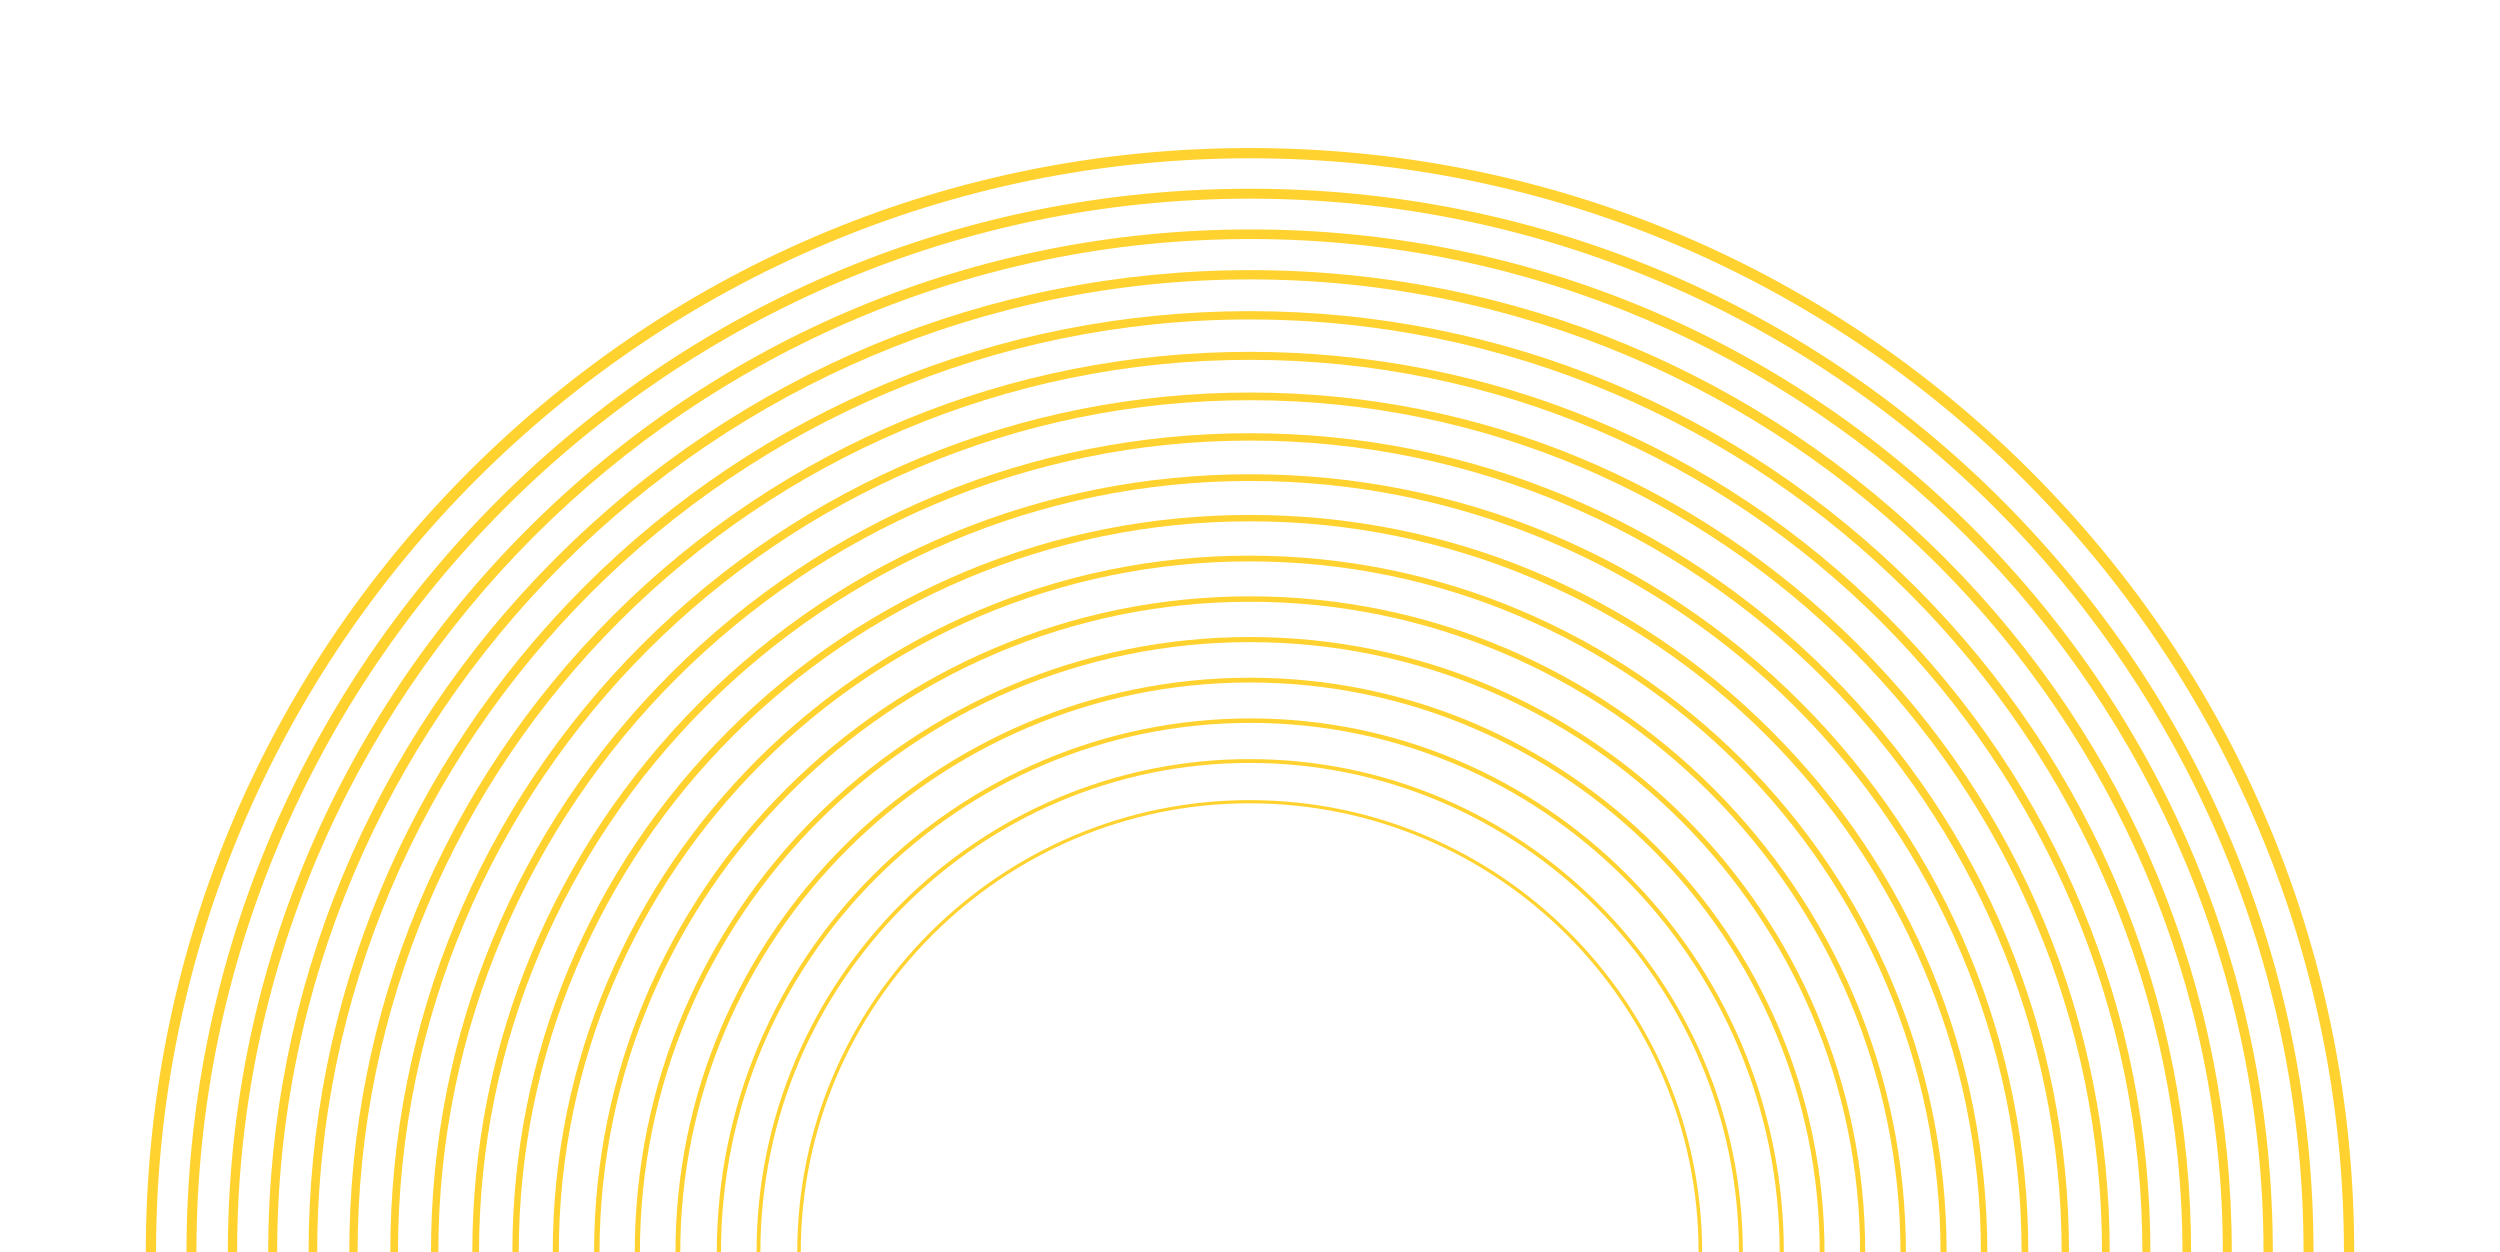
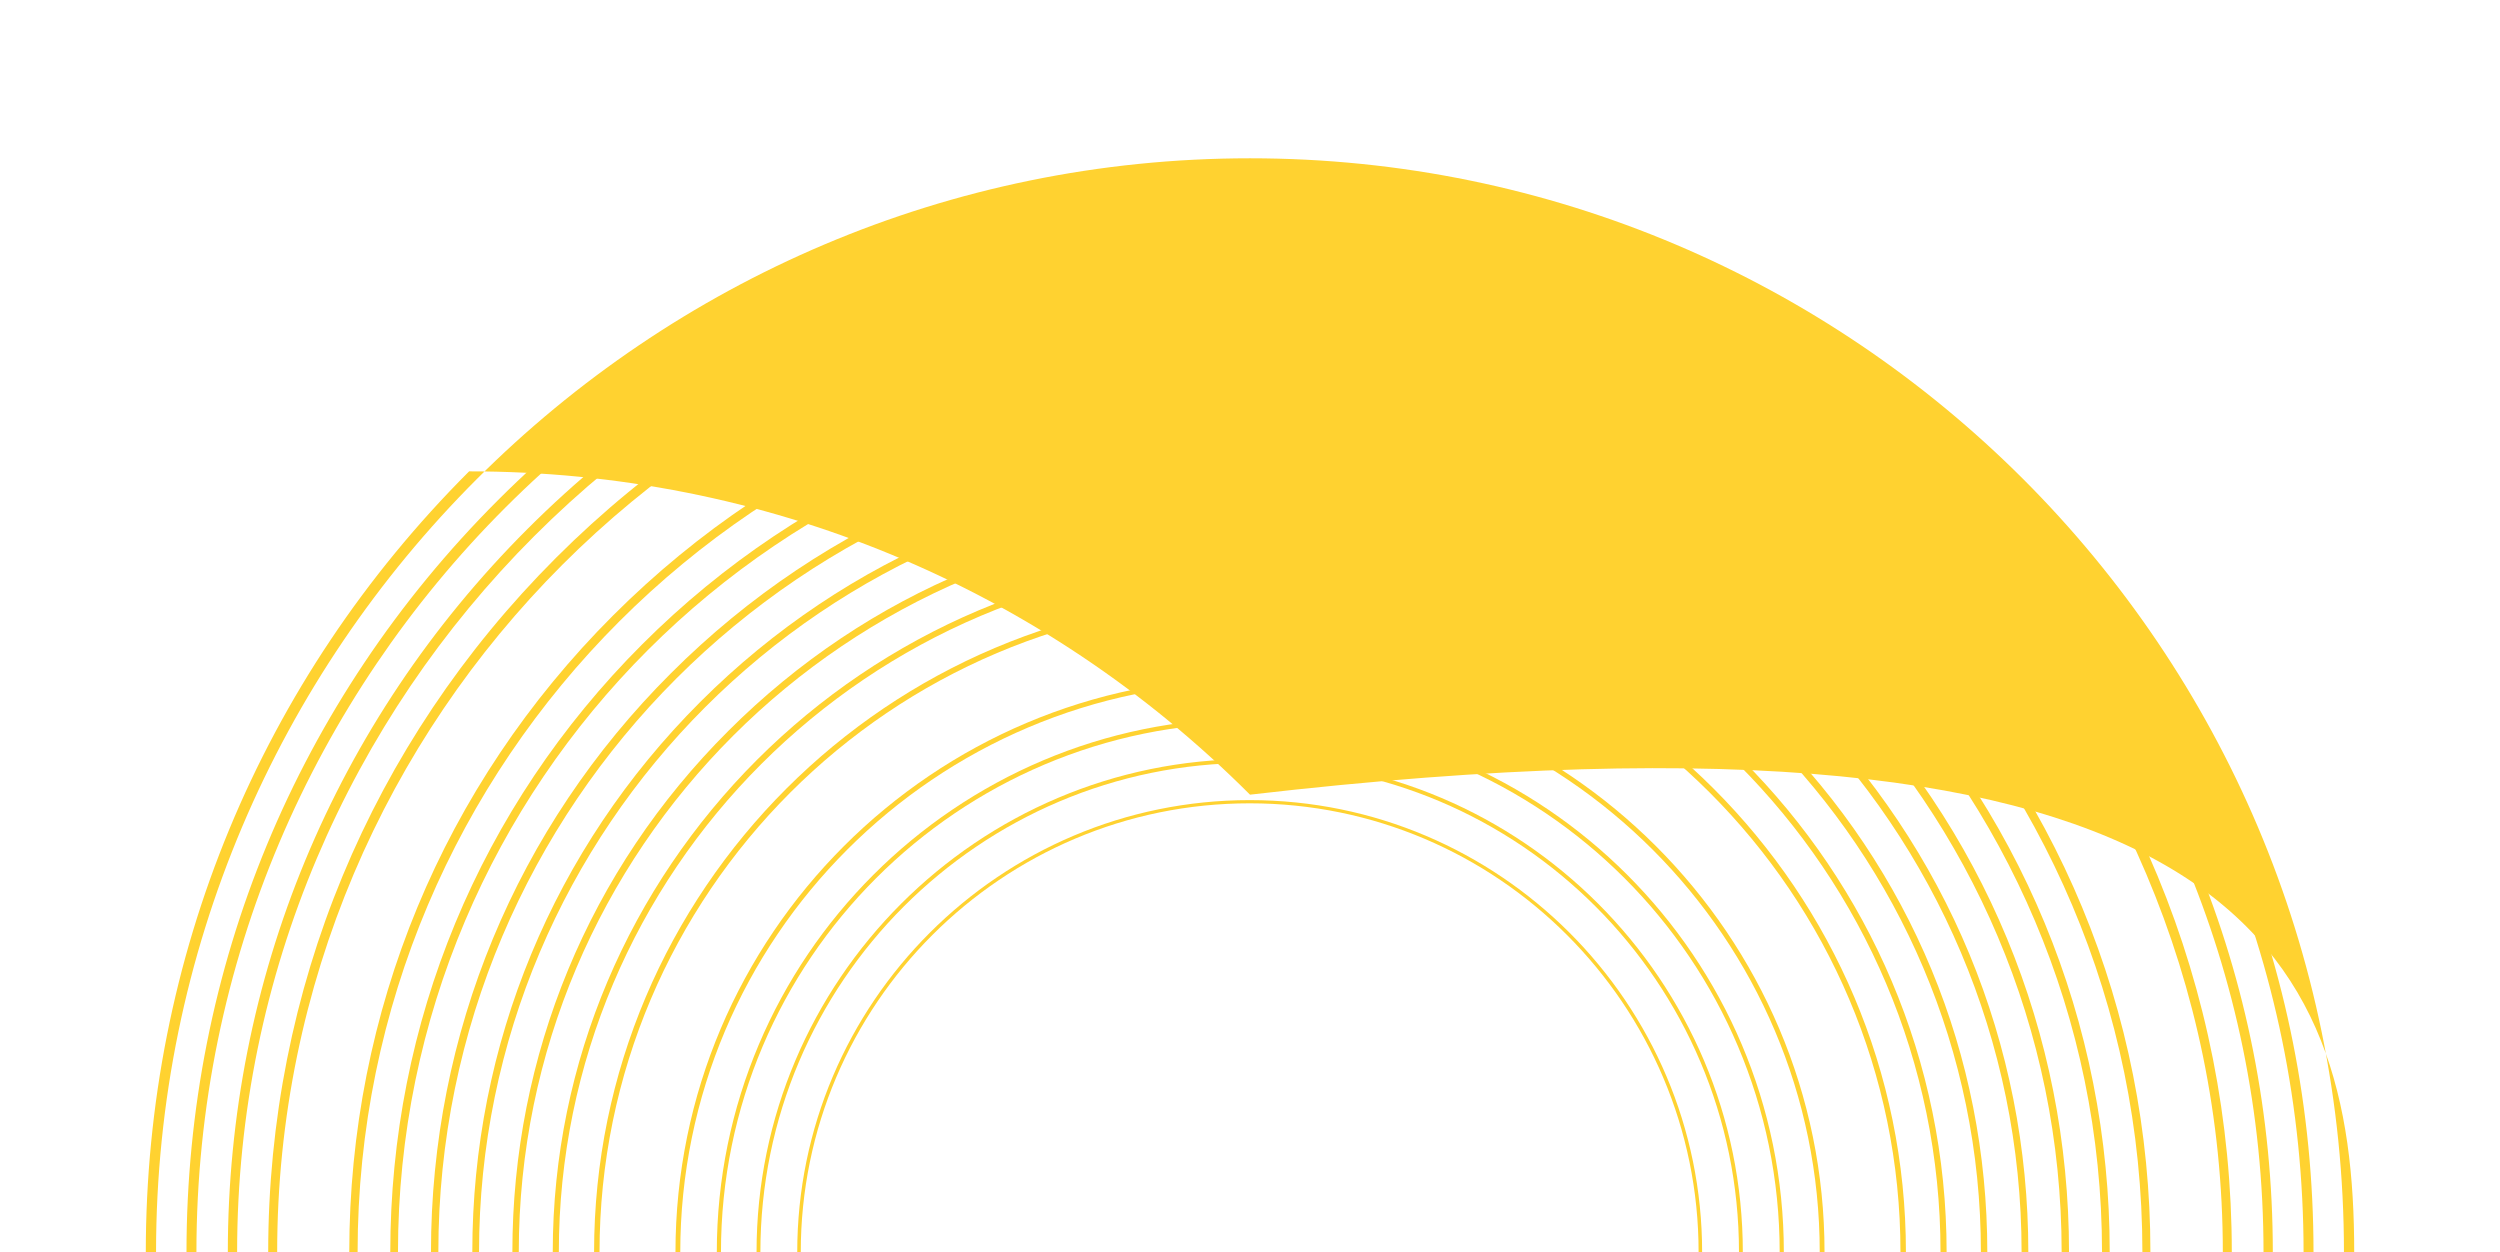
<svg xmlns="http://www.w3.org/2000/svg" version="1.1" id="Camada_1" x="0px" y="0px" viewBox="0 0 780.2 390.8" style="enable-background:new 0 0 780.2 390.8;" xml:space="preserve">
  <style type="text/css"> .st0{fill:#FFFFFF;} .st1{fill:#4C9EDB;} .st2{fill:none;stroke:#4C9EDB;stroke-miterlimit:10;} .st3{fill:url(#SVGID_3_);} .st4{opacity:0.8;fill:#FFFFFF;} .st5{fill:#56A8E2;} .st6{fill:#4C9FDC;} .st7{fill:#4B9EDB;} .st8{fill:#4C9EDC;} .st9{fill:#4EA0DC;} .st10{fill:#F3F8FB;} .st11{fill:#F4F9FB;} .st12{fill:#F2F7FB;} .st13{fill:#F0F6FA;} .st14{fill:#EEF5FA;} .st15{fill:#FAFCFD;} .st16{fill:#232124;} .st17{fill:#DBBCE4;} .st18{clip-path:url(#SVGID_5_);} .st19{fill:#FFD230;} </style>
  <g>
    <g>
-       <path class="st19" d="M734.7,390.8h-3.2c0-188.2-153.1-341.4-341.4-341.4c-188.2,0-341.4,153.1-341.4,341.4h-3.2 c0-92,35.8-178.6,100.9-243.7C211.5,82,298,46.2,390.1,46.2c92,0,178.6,35.8,243.7,100.9C698.8,212.2,734.7,298.7,734.7,390.8z" />
+       <path class="st19" d="M734.7,390.8h-3.2c0-188.2-153.1-341.4-341.4-341.4c-188.2,0-341.4,153.1-341.4,341.4h-3.2 c0-92,35.8-178.6,100.9-243.7c92,0,178.6,35.8,243.7,100.9C698.8,212.2,734.7,298.7,734.7,390.8z" />
    </g>
    <g>
      <path class="st19" d="M722,390.8h-3.1C718.9,209.5,571.4,62,390.1,62C208.8,62,61.3,209.5,61.3,390.8h-3.1 c0-88.7,34.5-172,97.2-234.7c62.7-62.7,146-97.2,234.7-97.2c88.7,0,172,34.5,234.7,97.2C687.4,218.8,722,302.1,722,390.8z" />
    </g>
    <g>
      <path class="st19" d="M709.3,390.8h-2.9c0-174.4-141.9-316.2-316.2-316.2c-174.4,0-316.2,141.9-316.2,316.2h-2.9 c0-85.3,33.2-165.4,93.5-225.7c60.3-60.3,140.4-93.5,225.7-93.5c85.3,0,165.4,33.2,225.7,93.5 C676.1,225.4,709.3,305.5,709.3,390.8z" />
    </g>
    <g>
      <path class="st19" d="M696.5,390.8h-2.8c0-167.4-136.2-303.6-303.6-303.6c-167.4,0-303.6,136.2-303.6,303.6h-2.8 c0-81.9,31.9-158.8,89.8-216.7c57.9-57.9,134.8-89.8,216.7-89.8c81.9,0,158.8,31.9,216.7,89.8C664.7,232,696.5,308.9,696.5,390.8z " />
    </g>
    <g>
-       <path class="st19" d="M683.8,390.8h-2.7c0-160.5-130.6-291.1-291.1-291.1C229.6,99.7,99,230.3,99,390.8h-2.7 c0-78.5,30.6-152.2,86-207.7c55.5-55.5,129.2-86,207.7-86c78.5,0,152.2,30.6,207.7,86C653.3,238.6,683.8,312.3,683.8,390.8z" />
-     </g>
+       </g>
    <g>
      <path class="st19" d="M671.1,390.8h-2.5c0-153.6-124.9-278.5-278.5-278.5c-153.6,0-278.5,124.9-278.5,278.5H109 c0-75.1,29.2-145.6,82.3-198.7c53.1-53.1,123.7-82.3,198.7-82.3c75.1,0,145.6,29.2,198.7,82.3S671.1,315.7,671.1,390.8z" />
    </g>
    <g>
      <path class="st19" d="M658.4,390.8H656c0-146.6-119.3-265.9-265.9-265.9c-146.6,0-265.9,119.3-265.9,265.9h-2.4 c0-71.7,27.9-139,78.6-189.7c50.7-50.7,118.1-78.6,189.7-78.6c71.7,0,139,27.9,189.7,78.6C630.5,251.8,658.4,319.1,658.4,390.8z" />
    </g>
    <g>
      <path class="st19" d="M645.7,390.8h-2.3c0-139.7-113.6-253.3-253.3-253.3c-139.7,0-253.3,113.6-253.3,253.3h-2.3 c0-68.3,26.6-132.5,74.9-180.7c48.3-48.3,112.5-74.9,180.7-74.9c68.3,0,132.5,26.6,180.7,74.9 C619.1,258.3,645.7,322.5,645.7,390.8z" />
    </g>
    <g>
      <path class="st19" d="M633,390.8h-2.1c0-132.7-108-240.7-240.7-240.7c-132.7,0-240.7,108-240.7,240.7h-2.1 c0-64.9,25.3-125.9,71.1-171.7c45.9-45.9,106.9-71.1,171.7-71.1c64.9,0,125.9,25.3,171.7,71.1C607.7,264.9,633,325.9,633,390.8z" />
    </g>
    <g>
      <path class="st19" d="M620.2,390.8h-2c0-125.8-102.3-228.1-228.1-228.1c-125.8,0-228.2,102.3-228.2,228.1h-2 c0-61.5,23.9-119.3,67.4-162.7c43.5-43.5,101.3-67.4,162.8-67.4c61.5,0,119.3,23.9,162.7,67.4 C596.3,271.5,620.2,329.3,620.2,390.8z" />
    </g>
    <g>
      <path class="st19" d="M607.5,390.8h-1.9c0-118.9-96.7-215.6-215.6-215.6c-118.9,0-215.6,96.7-215.6,215.6h-1.9 c0-119.9,97.5-217.4,217.4-217.4C510,173.4,607.5,270.9,607.5,390.8z" />
    </g>
    <g>
      <path class="st19" d="M594.8,390.8h-1.7c0-111.9-91.1-203-203-203c-111.9,0-203,91.1-203,203h-1.7c0-112.9,91.8-204.7,204.7-204.7 C503,186.1,594.8,277.9,594.8,390.8z" />
    </g>
    <g>
-       <path class="st19" d="M582.1,390.8h-1.6c0-105-85.4-190.4-190.4-190.4c-105,0-190.4,85.4-190.4,190.4h-1.6 c0-105.9,86.1-192,192-192C496,198.8,582.1,284.9,582.1,390.8z" />
-     </g>
+       </g>
    <g>
      <path class="st19" d="M569.4,390.8h-1.5c0-98-79.8-177.8-177.8-177.8c-98.1,0-177.8,79.8-177.8,177.8h-1.5 c0-98.9,80.4-179.3,179.3-179.3C488.9,211.5,569.4,291.9,569.4,390.8z" />
    </g>
    <g>
      <path class="st19" d="M556.7,390.8h-1.3c0-91.1-74.1-165.2-165.2-165.2c-91.1,0-165.2,74.1-165.2,165.2h-1.3 c0-91.9,74.7-166.6,166.6-166.6C481.9,224.2,556.7,298.9,556.7,390.8z" />
    </g>
    <g>
      <path class="st19" d="M543.9,390.8h-1.2c0-84.2-68.5-152.7-152.7-152.7c-84.2,0-152.7,68.5-152.7,152.7h-1.2 c0-84.8,69-153.9,153.9-153.9C474.9,236.9,543.9,306,543.9,390.8z" />
    </g>
    <g>
      <path class="st19" d="M531.2,390.8h-1.1c0-77.2-62.8-140.1-140.1-140.1c-77.2,0-140.1,62.8-140.1,140.1h-1.1 c0-77.8,63.3-141.1,141.2-141.1C467.9,249.7,531.2,313,531.2,390.8z" />
    </g>
  </g>
</svg>